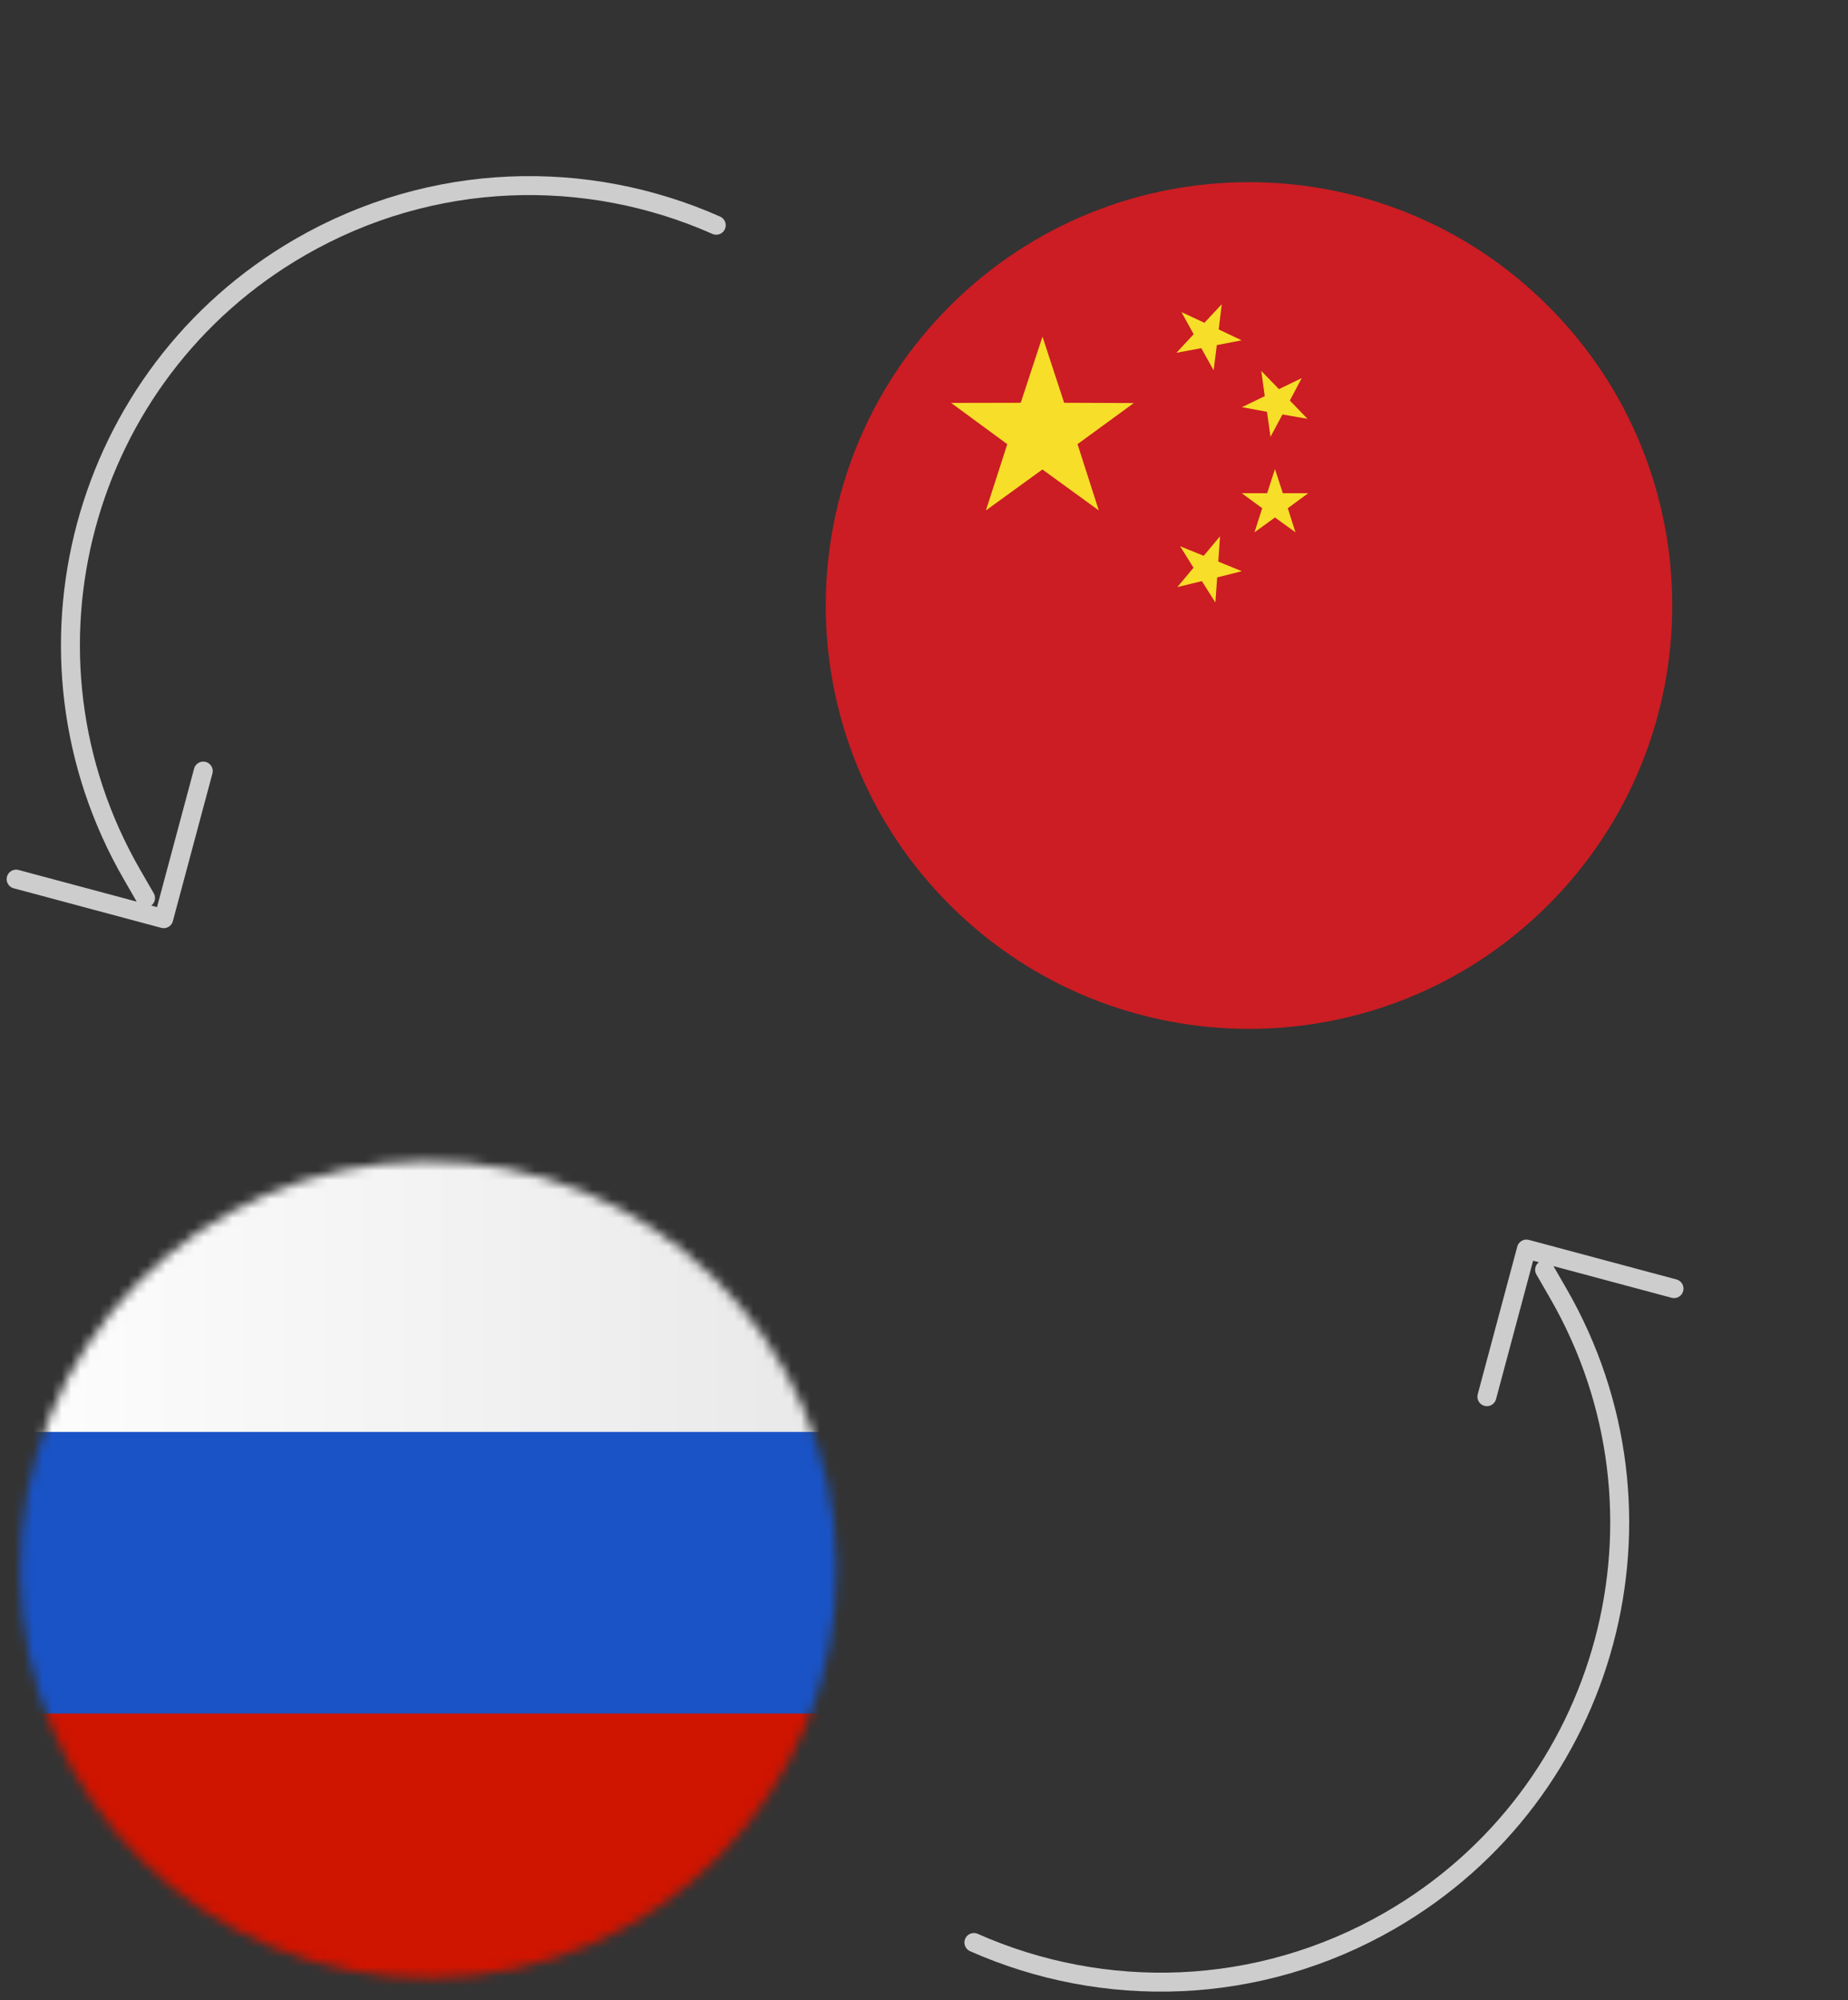
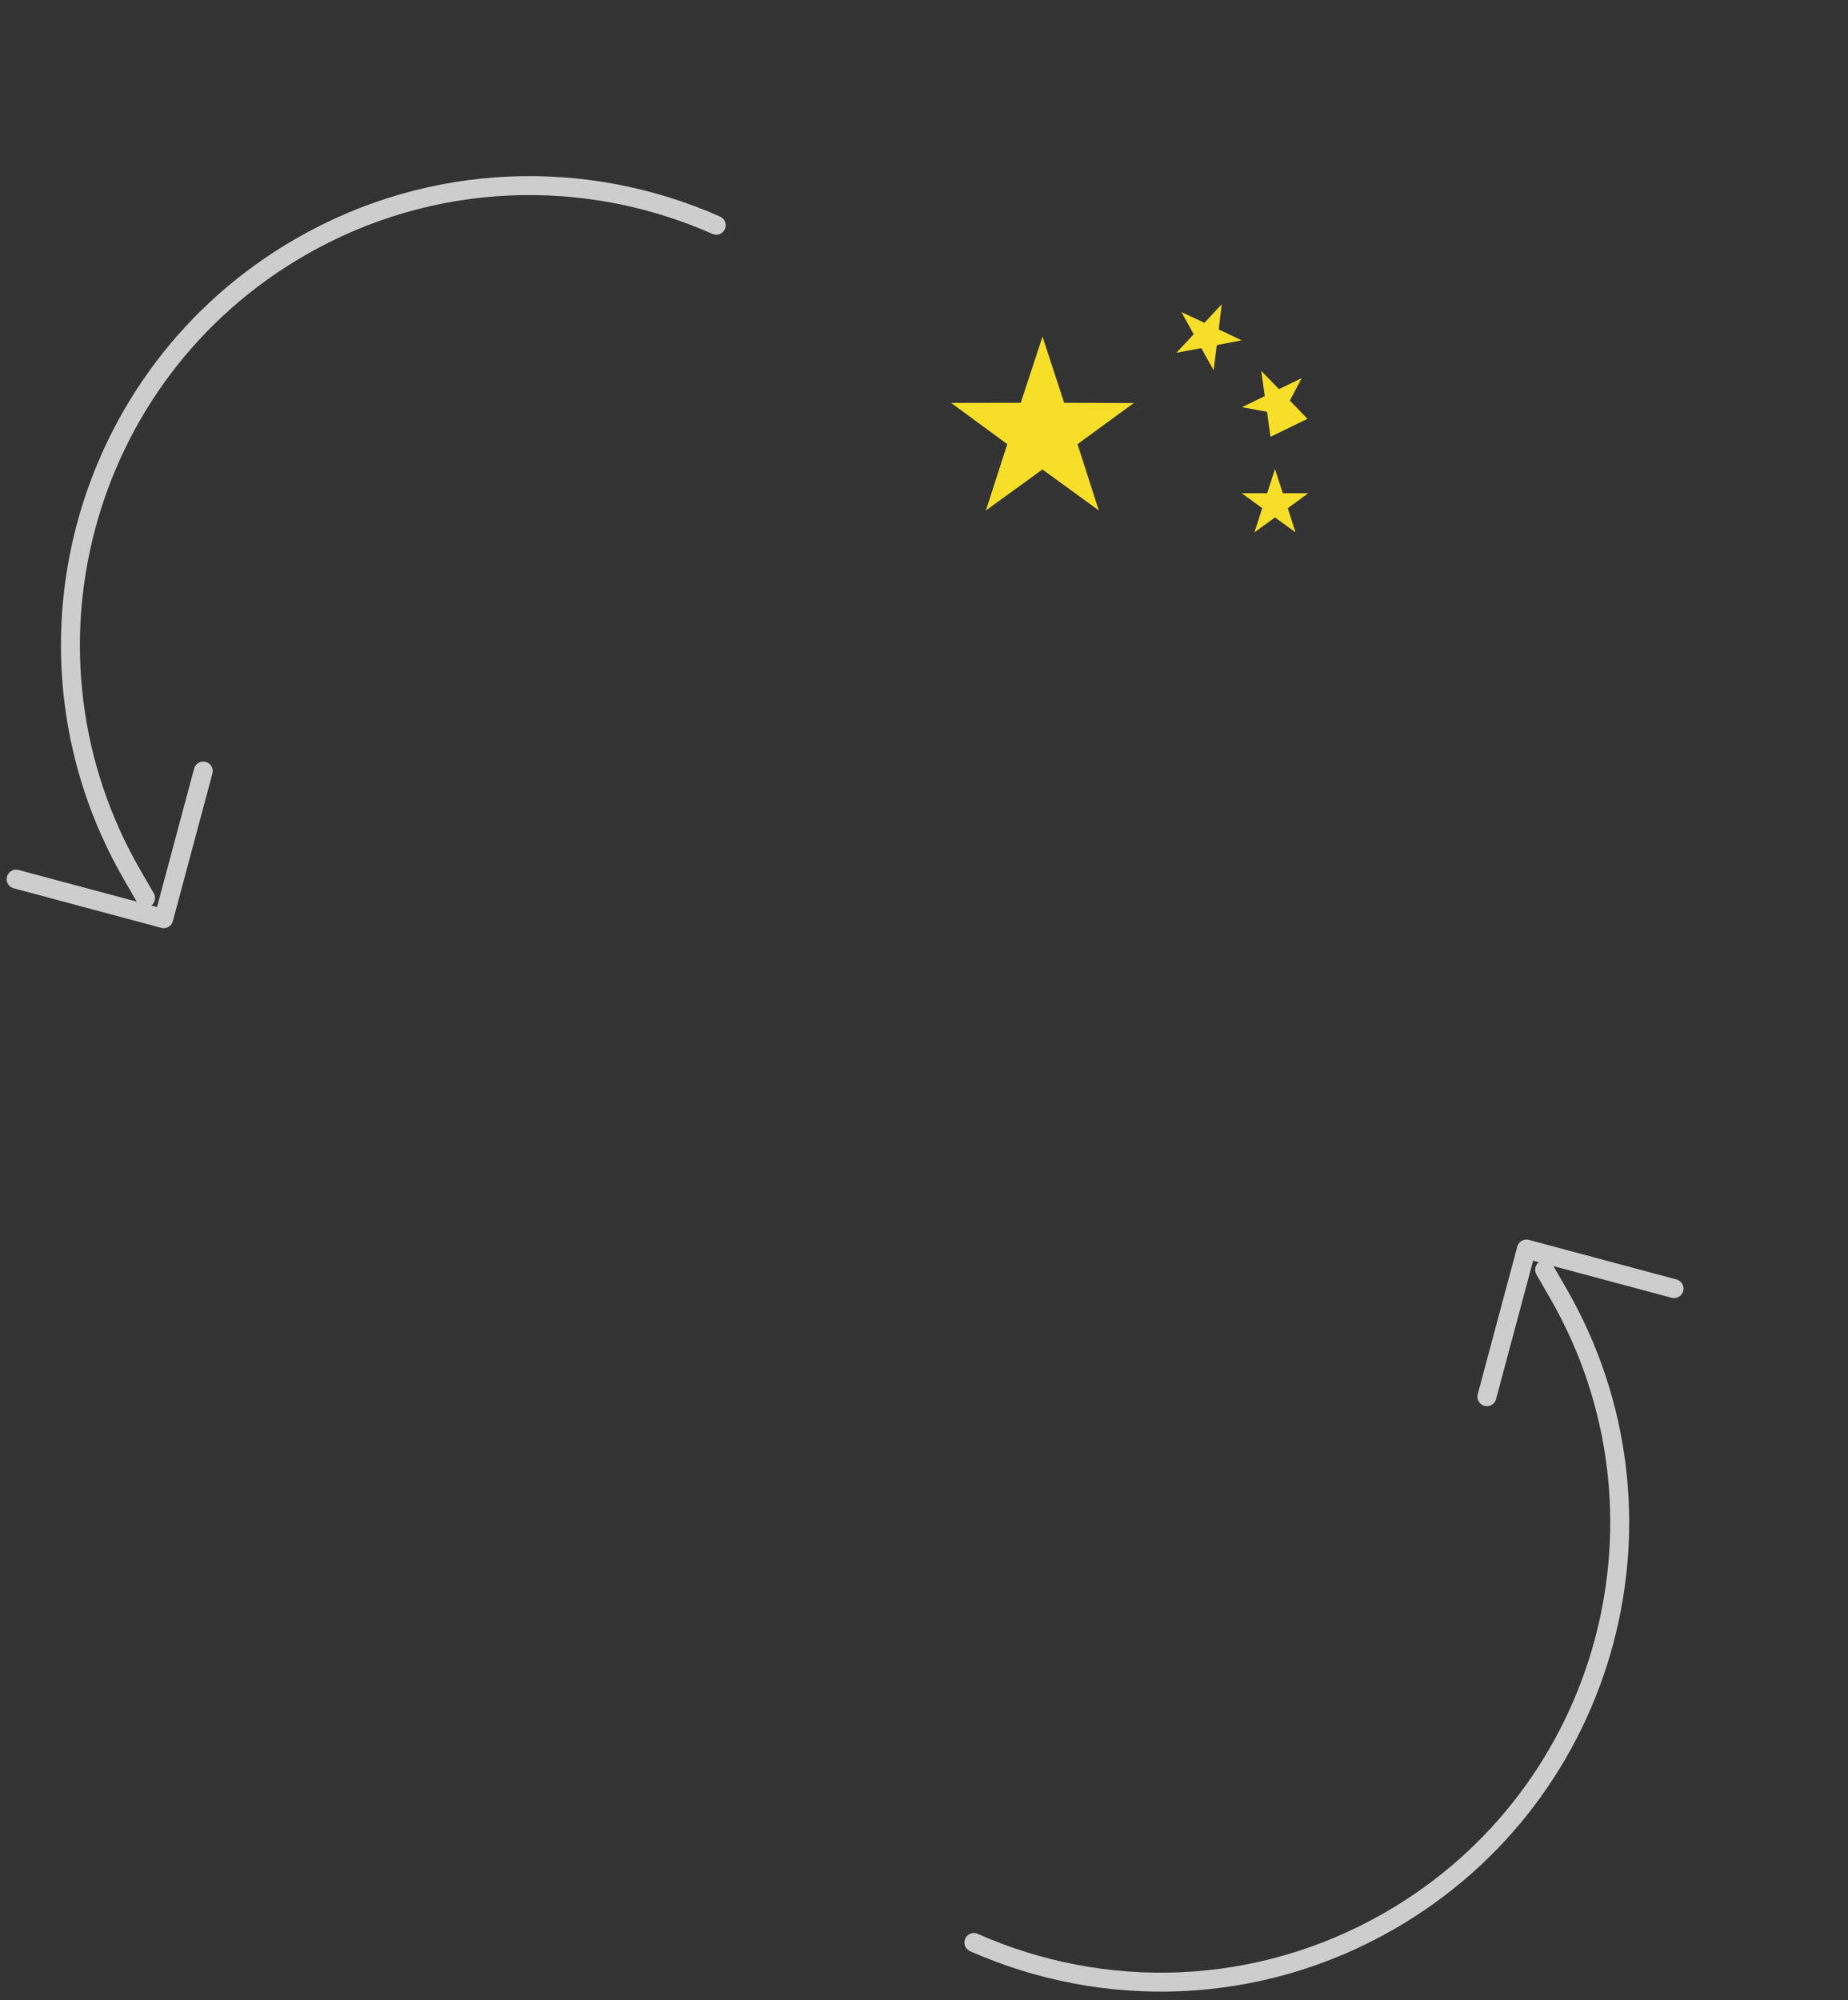
<svg xmlns="http://www.w3.org/2000/svg" width="195" height="211" viewBox="0 0 195 211" fill="none">
  <rect x="0" y="0" width="195" height="211" fill="#333333" stroke="none" />
  <mask id="mask0_386_6059" style="mask-type:luminance" maskUnits="userSpaceOnUse" x="2" y="122" width="87" height="87">
-     <path d="M45.641 208.672C69.427 208.431 88.514 188.944 88.274 165.146C88.033 141.348 68.555 122.252 44.77 122.493C20.983 122.734 1.896 142.221 2.137 166.019C2.378 189.816 21.855 208.913 45.641 208.672Z" fill="white" />
-   </mask>
+     </mask>
  <g mask="url(#mask0_386_6059)">
    <path d="M98.704 121.355H-5.504V151.261H98.704V121.355Z" fill="url(#paint0_linear_386_6059)" />
-     <path d="M98.704 151.062H-5.504V180.968H98.704V151.062Z" fill="#1A53C6" />
    <path d="M98.704 180.768H-5.504V210.674H98.704V180.768Z" fill="url(#paint1_linear_386_6059)" />
  </g>
-   <path d="M163.374 95.459C180.815 78.017 180.815 49.74 163.374 32.299C145.932 14.858 117.655 14.858 100.214 32.299C82.773 49.74 82.773 78.017 100.214 95.459C117.655 112.9 145.932 112.9 163.374 95.459Z" fill="#CB1D23" />
  <path d="M104.032 53.85L106.288 46.855L100.359 42.505L107.707 42.491L110.003 35.51L112.288 42.491L119.639 42.52L113.699 46.855L115.946 53.85L109.995 49.527L104.032 53.85Z" fill="#F7DE29" />
-   <path d="M124.526 57.627L127.013 58.636L128.737 56.577L128.552 59.249L131.036 60.258L128.436 60.915L128.245 63.558L126.822 61.305L124.231 61.935L125.94 59.894L124.526 57.627Z" fill="#F7DE29" />
-   <path d="M137.963 44.183L135.326 43.723L134.062 46.085L133.692 43.442L131.052 42.954L133.455 41.791L133.09 39.133L134.956 41.051L137.359 39.888L136.104 42.254L137.963 44.183Z" fill="#F7DE29" />
+   <path d="M137.963 44.183L134.062 46.085L133.692 43.442L131.052 42.954L133.455 41.791L133.09 39.133L134.956 41.051L137.359 39.888L136.104 42.254L137.963 44.183Z" fill="#F7DE29" />
  <path d="M132.371 56.158L133.187 53.613L131.029 52.031H133.707L134.534 49.486L135.364 52.031H138.045L135.887 53.613L136.697 56.158L134.534 54.59L132.371 56.158Z" fill="#F7DE29" />
  <path d="M124.665 32.922L127.088 34.056L128.916 32.095L128.598 34.755L131.015 35.901L128.395 36.407L128.063 39.064L126.759 36.728L124.136 37.216L125.955 35.259L124.665 32.922Z" fill="#F7DE29" />
  <path d="M102.765 204.925C116.44 210.992 132.729 210.662 146.677 202.609C169.852 189.229 177.792 159.596 164.412 136.422L162.987 133.953M156.895 147.343L161.068 131.769L176.641 135.942" stroke="#CDCDCD" stroke-width="2" stroke-linecap="round" stroke-linejoin="round" />
  <path d="M75.578 23.762C61.902 17.695 45.614 18.024 31.666 26.077C8.491 39.457 0.551 69.09 13.931 92.264L15.356 94.733M21.448 81.344L17.275 96.917L1.702 92.744" stroke="#CDCDCD" stroke-width="2" stroke-linecap="round" stroke-linejoin="round" />
  <defs>
    <linearGradient id="paint0_linear_386_6059" x1="-5.504" y1="136.309" x2="98.704" y2="136.309" gradientUnits="userSpaceOnUse">
      <stop stop-color="white" />
      <stop offset="1" stop-color="#E6E6E6" />
    </linearGradient>
    <linearGradient id="paint1_linear_386_6059" x1="-5.504" y1="195.722" x2="98.704" y2="195.722" gradientUnits="userSpaceOnUse">
      <stop stop-color="#CF1400" />
      <stop offset="1" stop-color="#CF1400" />
    </linearGradient>
  </defs>
</svg>